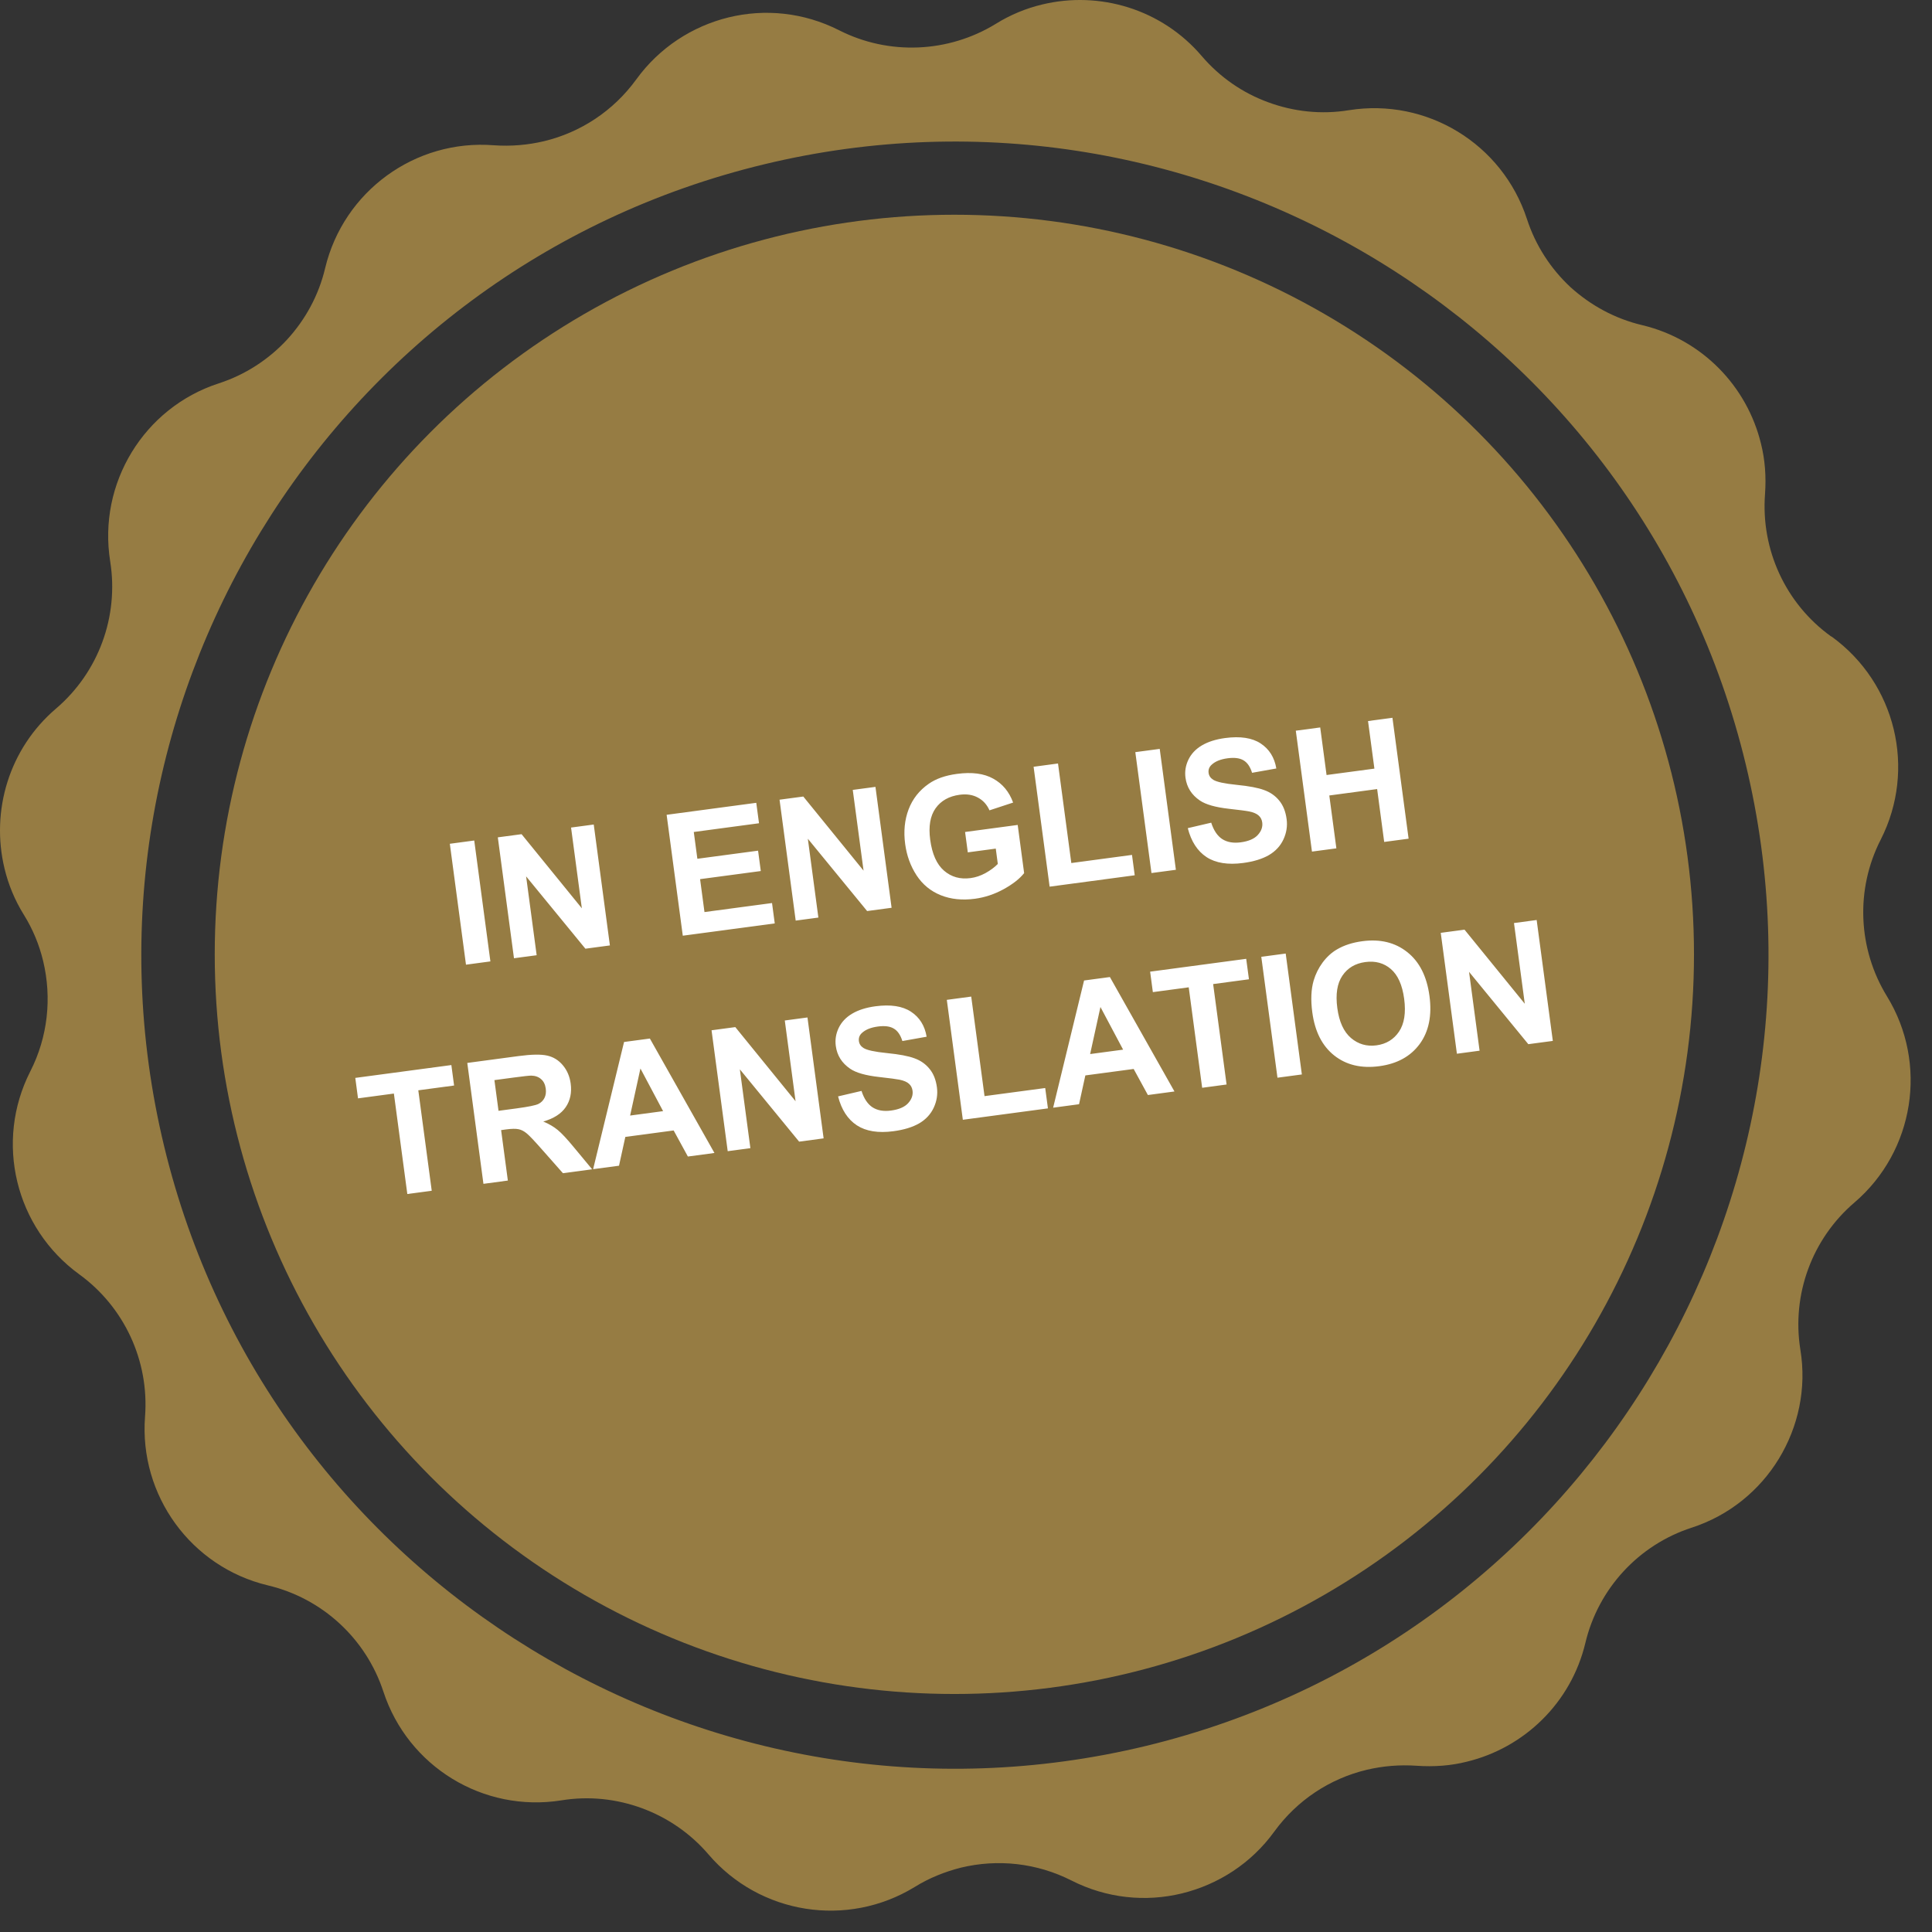
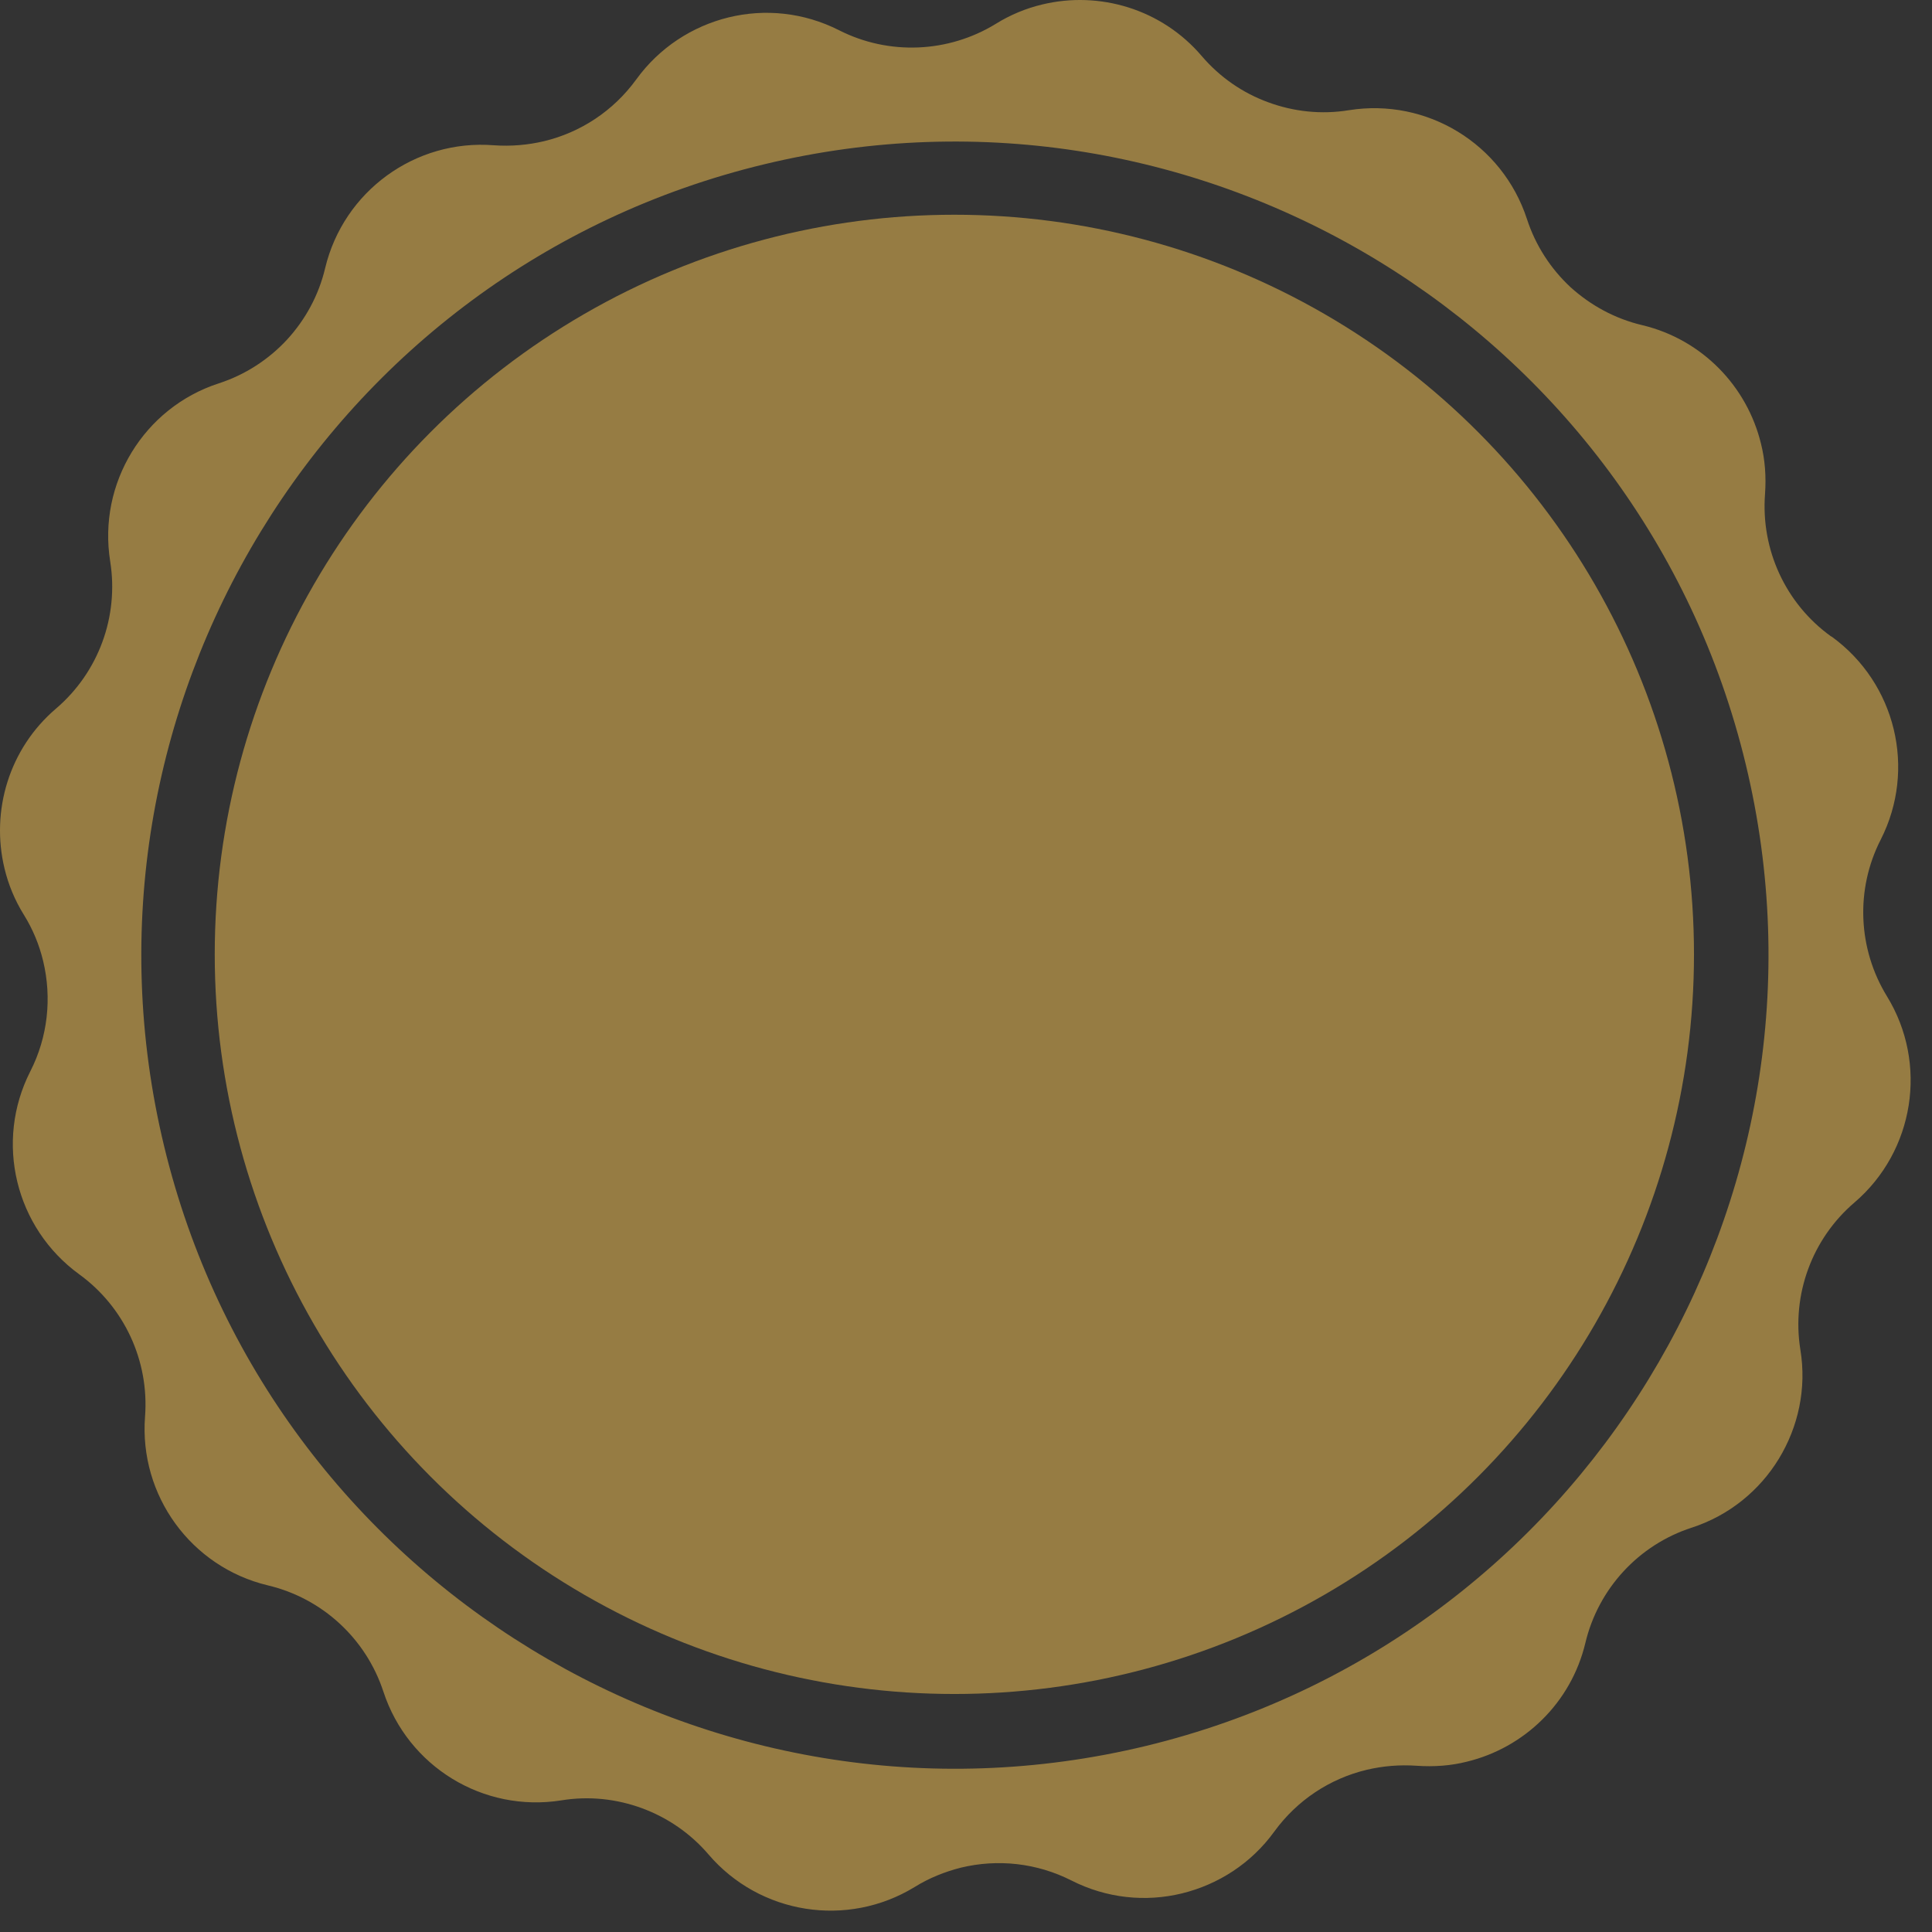
<svg xmlns="http://www.w3.org/2000/svg" width="88" height="88" viewBox="0 0 88 88" fill="none">
  <rect x="0" y="0" width="88" height="88" fill="#333333" stroke="none" />
  <path d="M83.395 28.982C81.33 27.493 80.2 25.037 80.395 22.494C80.45 21.711 80.395 20.94 80.211 20.212C79.58 17.604 77.537 15.463 74.799 14.81C73.56 14.517 72.451 13.909 71.538 13.083C70.636 12.246 69.941 11.181 69.55 9.975C68.43 6.551 64.996 4.454 61.443 5.019C60.182 5.226 58.921 5.084 57.769 4.66C56.607 4.237 55.563 3.519 54.737 2.552C52.912 0.411 50.075 -0.426 47.467 0.205C46.739 0.379 46.022 0.672 45.359 1.085C43.196 2.411 40.49 2.53 38.219 1.378C36.611 0.563 34.839 0.39 33.187 0.792C31.546 1.194 30.036 2.161 28.982 3.617C27.938 5.052 26.45 6.03 24.776 6.432C24.037 6.606 23.276 6.671 22.494 6.617C18.908 6.334 15.647 8.714 14.81 12.213C14.517 13.452 13.909 14.561 13.072 15.473C12.235 16.375 11.17 17.071 9.964 17.462C8.258 18.016 6.877 19.157 5.997 20.603C5.117 22.048 4.736 23.787 5.019 25.569C5.421 28.08 4.487 30.623 2.552 32.275C0.411 34.1 -0.426 36.937 0.205 39.556C0.379 40.284 0.672 41.001 1.085 41.664C1.498 42.327 1.791 43.044 1.965 43.772C2.367 45.446 2.183 47.228 1.378 48.804C-0.252 52.01 0.694 55.922 3.606 58.041C5.66 59.53 6.801 61.986 6.606 64.529C6.334 68.115 8.703 71.375 12.202 72.212C14.68 72.799 16.669 74.636 17.462 77.048C18.581 80.471 22.016 82.569 25.569 82.004C26.83 81.797 28.09 81.939 29.242 82.362C30.394 82.786 31.449 83.503 32.275 84.471C34.611 87.198 38.588 87.829 41.664 85.949C42.327 85.536 43.044 85.253 43.772 85.068C45.446 84.666 47.217 84.851 48.804 85.655C50.412 86.47 52.184 86.644 53.835 86.242C55.476 85.84 56.987 84.884 58.041 83.427C59.084 81.993 60.573 81.015 62.247 80.613C62.986 80.439 63.746 80.374 64.529 80.428C65.311 80.482 66.083 80.428 66.811 80.243C69.419 79.613 71.56 77.57 72.212 74.831C72.799 72.364 74.636 70.365 77.059 69.582C78.765 69.028 80.145 67.887 81.026 66.442C81.906 64.996 82.297 63.247 82.004 61.475C81.602 58.965 82.536 56.422 84.471 54.77C87.198 52.434 87.829 48.445 85.949 45.381C84.623 43.218 84.503 40.512 85.666 38.241C87.296 35.035 86.351 31.122 83.438 29.003L83.395 28.982ZM52.194 79.526C32.329 84.319 12.268 72.071 7.475 52.205C2.683 32.34 14.93 12.278 34.796 7.486C54.65 2.693 74.723 14.941 79.515 34.807C84.308 54.661 72.049 74.723 52.194 79.526Z" fill="#967C43" />
  <circle cx="43.47" cy="43.47" r="33.689" fill="#967C43" />
-   <path d="M21.225 43.94L20.489 38.433L21.601 38.284L22.337 43.791L21.225 43.94ZM23.411 43.647L22.675 38.14L23.757 37.996L26.502 41.372L26.011 37.694L27.044 37.556L27.78 43.063L26.664 43.212L23.964 39.918L24.444 43.509L23.411 43.647ZM31.1 42.62L30.364 37.113L34.447 36.567L34.572 37.498L31.601 37.896L31.764 39.116L34.529 38.747L34.653 39.675L31.888 40.044L32.088 41.543L35.165 41.132L35.289 42.06L31.1 42.62ZM36.243 41.932L35.507 36.425L36.589 36.281L39.334 39.657L38.842 35.979L39.876 35.841L40.611 41.348L39.496 41.497L36.796 38.203L37.276 41.794L36.243 41.932ZM44.082 38.824L43.958 37.896L46.355 37.575L46.648 39.769C46.445 40.026 46.134 40.27 45.714 40.502C45.296 40.731 44.86 40.876 44.407 40.937C43.831 41.014 43.313 40.961 42.852 40.777C42.392 40.592 42.023 40.289 41.748 39.87C41.473 39.448 41.3 38.972 41.229 38.444C41.152 37.87 41.204 37.345 41.385 36.867C41.566 36.389 41.872 36 42.304 35.7C42.632 35.47 43.06 35.32 43.586 35.25C44.269 35.158 44.822 35.231 45.243 35.468C45.667 35.702 45.968 36.065 46.146 36.556L45.069 36.91C44.955 36.65 44.78 36.456 44.544 36.33C44.31 36.201 44.033 36.157 43.712 36.2C43.227 36.265 42.86 36.471 42.614 36.817C42.369 37.164 42.288 37.64 42.369 38.246C42.456 38.899 42.667 39.371 43.001 39.66C43.335 39.947 43.737 40.059 44.208 39.996C44.441 39.965 44.668 39.888 44.889 39.767C45.112 39.643 45.299 39.505 45.449 39.352L45.356 38.653L44.082 38.824ZM47.809 40.386L47.079 34.925L48.191 34.776L48.797 39.31L51.561 38.94L51.685 39.868L47.809 40.386ZM52.448 39.766L51.712 34.259L52.824 34.111L53.56 39.618L52.448 39.766ZM54.102 37.721L55.169 37.472C55.283 37.826 55.45 38.075 55.671 38.219C55.894 38.362 56.175 38.412 56.513 38.367C56.871 38.319 57.13 38.208 57.29 38.033C57.452 37.856 57.52 37.666 57.493 37.463C57.476 37.333 57.422 37.228 57.332 37.148C57.245 37.066 57.101 37.003 56.902 36.961C56.766 36.933 56.458 36.893 55.98 36.84C55.364 36.771 54.921 36.646 54.652 36.462C54.274 36.205 54.055 35.858 53.997 35.422C53.959 35.142 54.003 34.869 54.129 34.605C54.256 34.339 54.46 34.121 54.741 33.954C55.025 33.786 55.378 33.674 55.801 33.617C56.492 33.525 57.032 33.607 57.421 33.863C57.812 34.12 58.05 34.499 58.135 35.003L57.03 35.2C56.944 34.924 56.815 34.734 56.641 34.633C56.469 34.528 56.226 34.497 55.913 34.539C55.59 34.582 55.346 34.682 55.181 34.84C55.075 34.94 55.031 35.062 55.05 35.205C55.067 35.335 55.137 35.439 55.26 35.517C55.416 35.616 55.773 35.693 56.331 35.749C56.889 35.804 57.306 35.883 57.582 35.987C57.861 36.087 58.089 36.247 58.266 36.465C58.445 36.681 58.558 36.963 58.604 37.311C58.647 37.626 58.598 37.934 58.46 38.232C58.321 38.531 58.101 38.77 57.798 38.948C57.496 39.123 57.105 39.243 56.627 39.307C55.931 39.4 55.374 39.311 54.959 39.041C54.542 38.767 54.257 38.328 54.102 37.721ZM59.758 38.789L59.022 33.282L60.134 33.134L60.423 35.301L62.602 35.01L62.312 32.843L63.424 32.694L64.16 38.201L63.048 38.349L62.727 35.941L60.548 36.233L60.87 38.641L59.758 38.789ZM18.553 54.386L17.941 49.81L16.307 50.029L16.183 49.097L20.559 48.512L20.683 49.444L19.053 49.662L19.665 54.237L18.553 54.386ZM22.02 53.922L21.284 48.415L23.624 48.102C24.213 48.024 24.646 48.017 24.925 48.081C25.206 48.143 25.444 48.29 25.638 48.522C25.832 48.753 25.951 49.032 25.994 49.357C26.049 49.77 25.974 50.128 25.767 50.431C25.56 50.732 25.219 50.949 24.745 51.084C25.004 51.192 25.223 51.32 25.401 51.467C25.581 51.613 25.832 51.883 26.155 52.276L26.971 53.26L25.641 53.438L24.677 52.347C24.334 51.957 24.103 51.714 23.983 51.618C23.863 51.519 23.741 51.458 23.618 51.434C23.495 51.407 23.305 51.41 23.05 51.444L22.825 51.475L23.132 53.773L22.02 53.922ZM22.707 50.596L23.53 50.486C24.063 50.414 24.393 50.347 24.52 50.285C24.647 50.222 24.74 50.13 24.8 50.01C24.861 49.89 24.88 49.747 24.858 49.582C24.833 49.396 24.763 49.254 24.648 49.155C24.535 49.053 24.386 48.998 24.202 48.993C24.11 48.992 23.839 49.022 23.388 49.082L22.52 49.198L22.707 50.596ZM32.542 52.516L31.332 52.678L30.684 51.491L28.483 51.785L28.195 53.097L27.016 53.254L28.425 47.461L29.601 47.304L32.542 52.516ZM30.203 50.611L29.171 48.669L28.701 50.812L30.203 50.611ZM33.146 52.435L32.41 46.928L33.492 46.783L36.237 50.16L35.746 46.482L36.779 46.344L37.515 51.851L36.399 52L33.699 48.706L34.179 52.297L33.146 52.435ZM38.173 49.939L39.241 49.69C39.355 50.044 39.522 50.293 39.742 50.437C39.966 50.58 40.246 50.63 40.584 50.584C40.942 50.536 41.202 50.425 41.362 50.251C41.524 50.074 41.592 49.884 41.565 49.681C41.547 49.551 41.494 49.446 41.404 49.366C41.316 49.283 41.173 49.221 40.974 49.179C40.837 49.151 40.53 49.111 40.051 49.057C39.436 48.989 38.993 48.864 38.724 48.68C38.345 48.422 38.127 48.076 38.069 47.64C38.031 47.359 38.075 47.087 38.2 46.823C38.328 46.556 38.532 46.339 38.813 46.172C39.096 46.004 39.45 45.892 39.873 45.835C40.564 45.743 41.104 45.825 41.493 46.081C41.884 46.337 42.122 46.717 42.207 47.221L41.102 47.418C41.016 47.142 40.886 46.952 40.712 46.851C40.54 46.746 40.298 46.715 39.985 46.757C39.662 46.8 39.418 46.9 39.252 47.057C39.146 47.158 39.103 47.28 39.122 47.423C39.139 47.553 39.209 47.657 39.332 47.735C39.488 47.834 39.845 47.911 40.403 47.967C40.961 48.022 41.378 48.101 41.654 48.205C41.933 48.305 42.16 48.465 42.337 48.683C42.517 48.899 42.63 49.181 42.676 49.529C42.718 49.844 42.67 50.151 42.532 50.45C42.393 50.749 42.173 50.988 41.87 51.166C41.567 51.341 41.177 51.461 40.699 51.525C40.002 51.618 39.446 51.529 39.03 51.258C38.614 50.985 38.328 50.546 38.173 49.939ZM43.856 51.004L43.126 45.542L44.238 45.393L44.844 49.927L47.608 49.558L47.732 50.485L43.856 51.004ZM53.495 49.715L52.285 49.877L51.637 48.69L49.436 48.984L49.149 50.296L47.969 50.454L49.378 44.66L50.554 44.503L53.495 49.715ZM51.156 47.81L50.124 45.868L49.654 48.011L51.156 47.81ZM54.757 49.547L54.145 44.971L52.511 45.19L52.387 44.258L56.763 43.673L56.888 44.605L55.257 44.823L55.869 49.398L54.757 49.547ZM58.187 49.088L57.45 43.581L58.562 43.433L59.298 48.94L58.187 49.088ZM59.773 46.108C59.698 45.547 59.718 45.065 59.835 44.662C59.923 44.365 60.06 44.09 60.245 43.839C60.434 43.587 60.649 43.389 60.893 43.247C61.217 43.056 61.602 42.931 62.051 42.871C62.862 42.762 63.544 42.927 64.097 43.366C64.653 43.804 64.991 44.471 65.111 45.368C65.229 46.257 65.081 46.985 64.665 47.553C64.248 48.119 63.636 48.455 62.827 48.563C62.008 48.673 61.324 48.511 60.774 48.077C60.223 47.641 59.89 46.984 59.773 46.108ZM60.913 45.917C60.997 46.541 61.204 46.995 61.535 47.279C61.866 47.561 62.253 47.673 62.696 47.614C63.139 47.554 63.481 47.347 63.722 46.991C63.964 46.632 64.043 46.134 63.958 45.495C63.873 44.864 63.671 44.412 63.352 44.138C63.035 43.865 62.647 43.758 62.189 43.82C61.731 43.881 61.383 44.088 61.144 44.441C60.906 44.792 60.828 45.284 60.913 45.917ZM66.36 47.996L65.624 42.489L66.706 42.344L69.452 45.72L68.96 42.043L69.993 41.905L70.729 47.412L69.613 47.561L66.913 44.266L67.393 47.858L66.36 47.996Z" fill="white" />
</svg>